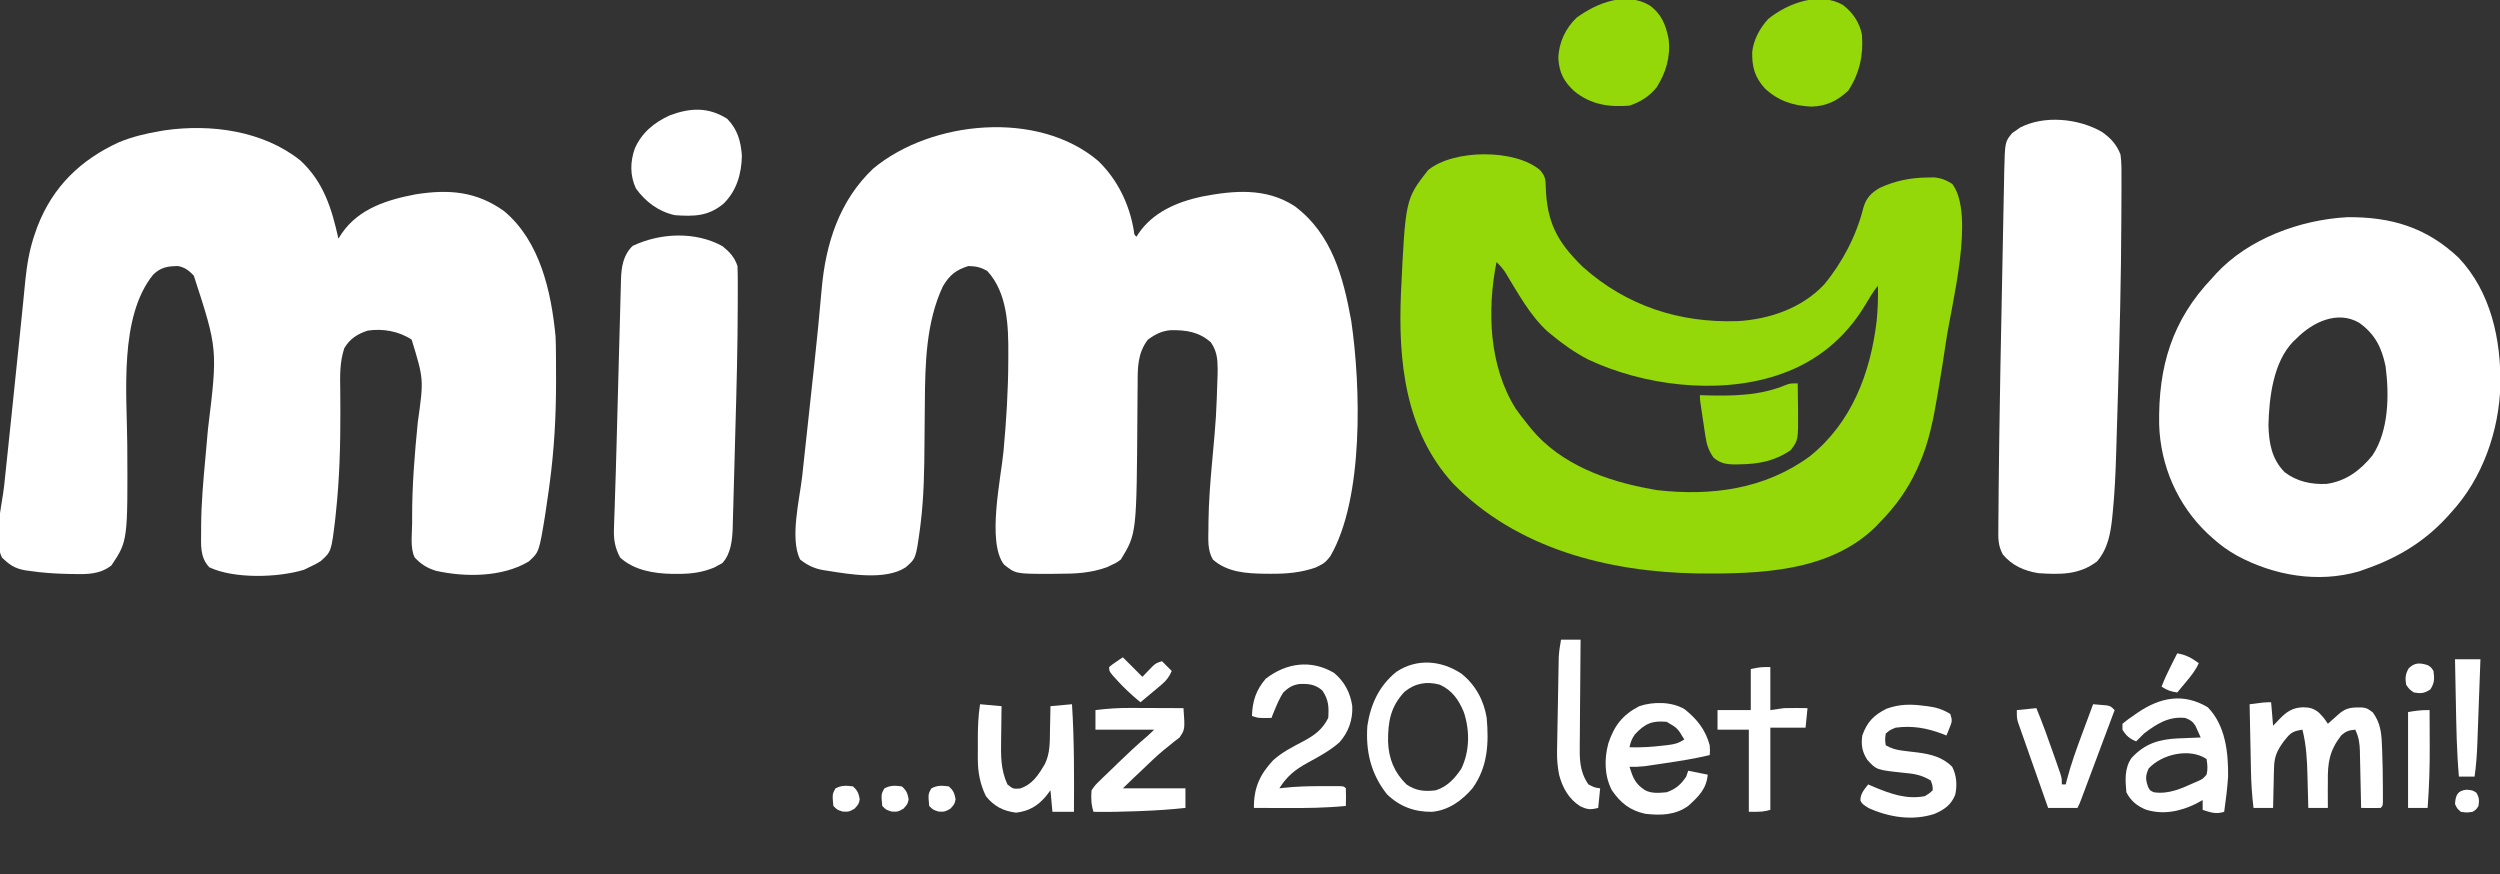
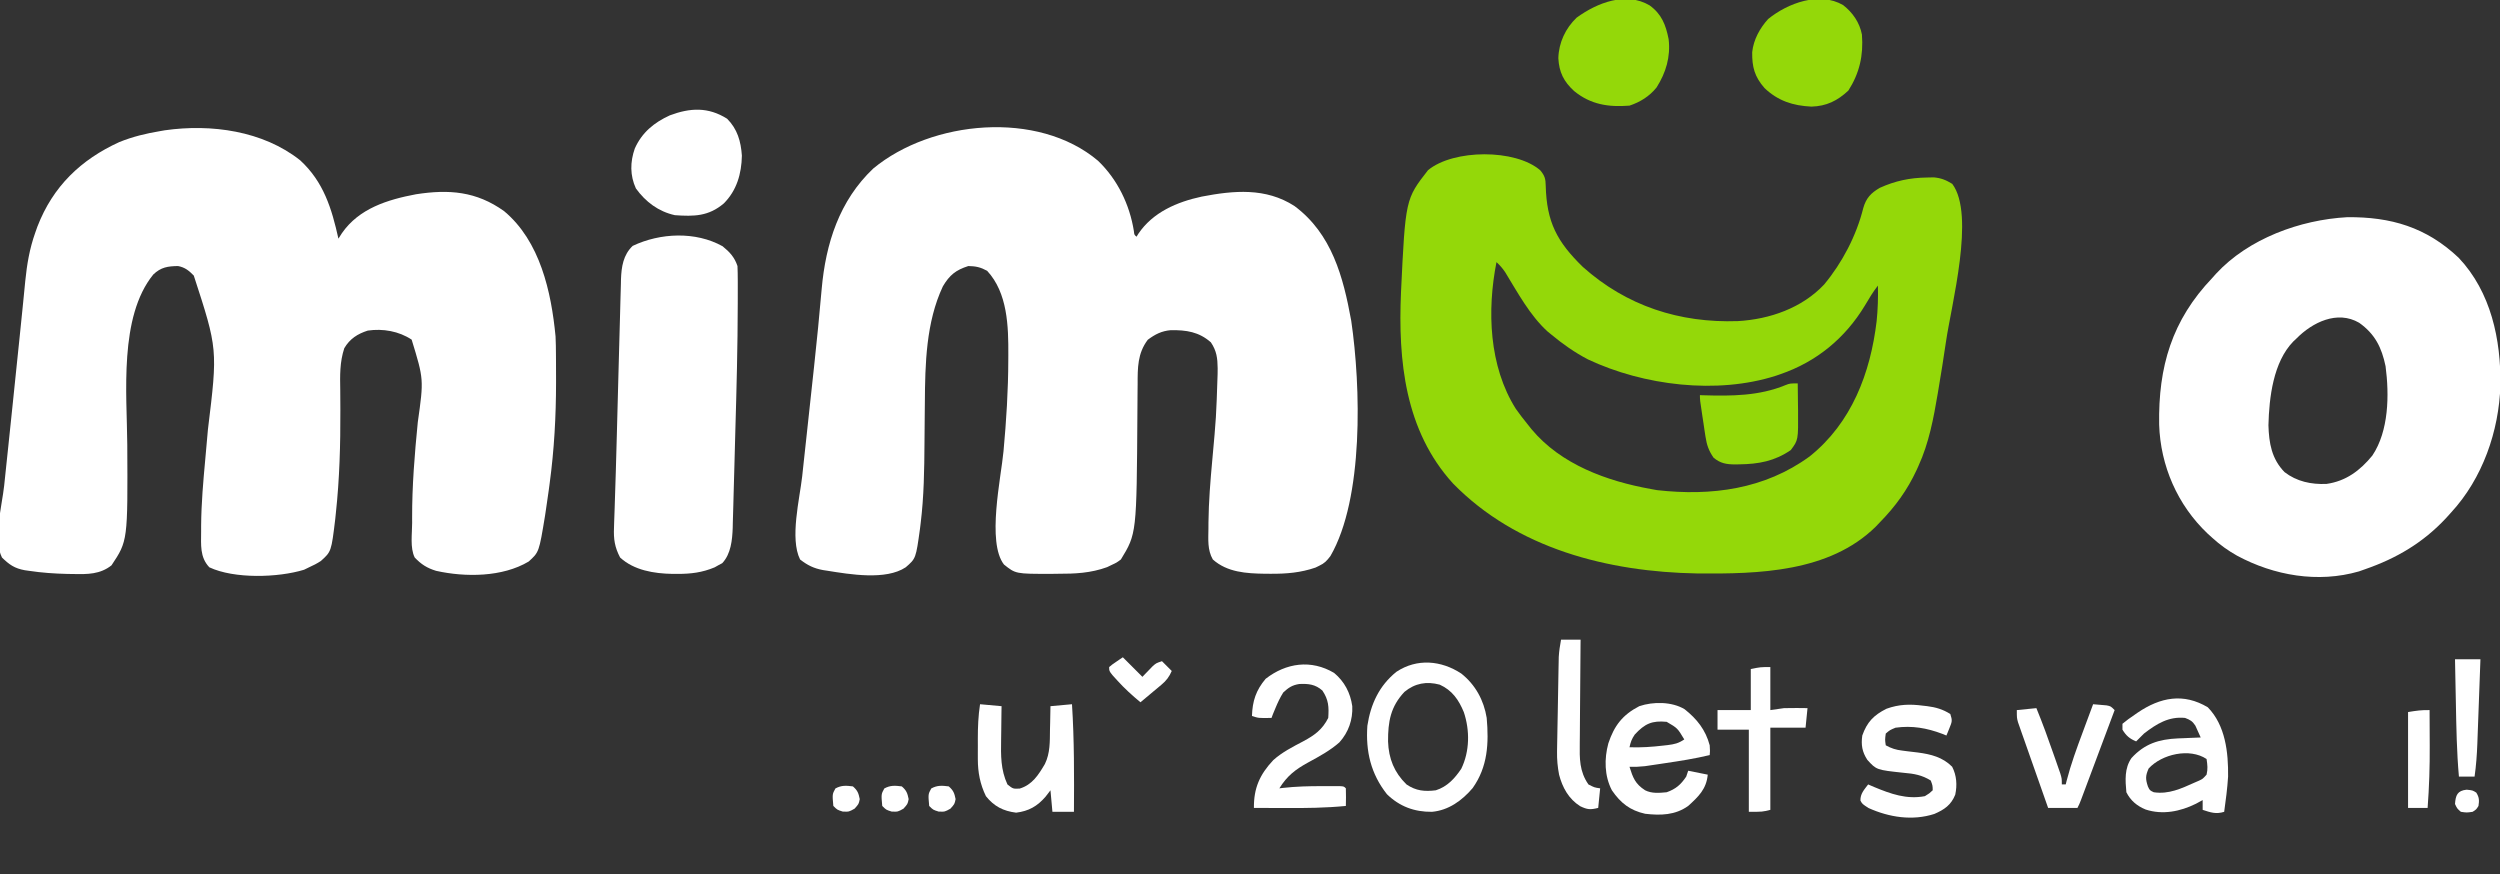
<svg xmlns="http://www.w3.org/2000/svg" version="1.1" width="1278" height="447">
  <rect width="100%" height="100%" fill="#333333" stroke="none" />
  <path d="M0 0 C9.956 9.542 16.165 22.387 18.328 35.949 C18.509 37.82 18.509 37.82 19.688 38.812 C20.146 38.068 20.146 38.068 20.613 37.309 C28.009 26.33 40.386 21.021 53.022 18.312 C69.38 15.18 85.699 13.64 100.406 23.117 C119.533 37.331 125.37 59.367 129.441 81.812 C134.352 115.329 135.899 172.593 118.793 202.078 C116.87 204.576 115.797 205.773 113 207.062 C112.398 207.356 111.796 207.65 111.176 207.953 C103.612 210.565 96.343 211.17 88.375 211.125 C87.362 211.121 86.349 211.117 85.305 211.112 C75.845 210.969 66.04 210.391 58.688 203.812 C55.866 198.93 56.388 193.519 56.438 188.055 C56.445 186.466 56.445 186.466 56.454 184.846 C56.577 174.221 57.426 163.689 58.398 153.113 C60.407 131.123 60.407 131.123 61.125 109.062 C61.135 108.066 61.144 107.07 61.154 106.043 C61.092 100.92 60.645 97.184 57.688 92.812 C51.559 87.415 45.096 86.5 37.188 86.594 C32.522 87.002 29.196 88.681 25.438 91.5 C20.176 98.452 20.247 105.854 20.246 114.219 C20.233 115.416 20.22 116.613 20.206 117.846 C20.165 121.668 20.144 125.49 20.125 129.312 C19.733 190.621 19.733 190.621 11.688 203.812 C9.523 205.422 9.523 205.422 7.062 206.562 C6.266 206.949 5.469 207.336 4.648 207.734 C-3.738 210.788 -11.745 211.15 -20.625 211.125 C-21.772 211.141 -22.918 211.157 -24.1 211.174 C-42.099 211.184 -42.099 211.184 -48.083 206.396 C-56.923 195.011 -49.571 162.063 -48.312 148.438 C-46.888 132.86 -45.894 117.397 -45.875 101.75 C-45.869 100.94 -45.864 100.129 -45.858 99.294 C-45.784 84.653 -46.182 67.585 -56.688 56.25 C-60.062 54.402 -62.457 53.879 -66.312 53.812 C-72.759 55.889 -75.901 58.43 -79.312 64.188 C-87.937 82.523 -88.404 103.912 -88.523 123.801 C-88.544 125.791 -88.565 127.78 -88.587 129.77 C-88.639 134.589 -88.684 139.408 -88.714 144.227 C-88.803 157.945 -88.991 171.595 -90.664 185.23 C-90.779 186.178 -90.895 187.125 -91.014 188.101 C-93.111 203.315 -93.111 203.315 -98.312 207.812 C-108.442 214.566 -126.895 211.421 -138.438 209.562 C-139.509 209.399 -139.509 209.399 -140.602 209.231 C-145.289 208.373 -148.575 206.744 -152.312 203.812 C-157.642 193.154 -152.51 172.784 -151.23 161.301 C-151.013 159.275 -150.796 157.249 -150.579 155.222 C-150.012 149.926 -149.434 144.63 -148.852 139.335 C-147.931 130.933 -147.029 122.529 -146.125 114.126 C-145.795 111.069 -145.463 108.014 -145.132 104.958 C-143.713 91.84 -142.401 78.717 -141.274 65.571 C-139.222 42.322 -132.242 20.364 -114.879 3.938 C-85.153 -20.676 -30.754 -26.015 0 0 Z " fill="#FFFFFF" transform="translate(561.312,82.188)" />
  <path d="M0 0 C11.985 11.024 16.131 24.674 19.539 40.043 C20.124 39.126 20.71 38.21 21.312 37.266 C30.071 24.589 44.67 20.098 59.195 17.352 C75.985 14.742 90.038 15.8 104.242 25.98 C122.63 41.322 128.364 67.225 130.539 90.043 C130.691 93.149 130.726 96.25 130.742 99.359 C130.749 100.241 130.756 101.122 130.763 102.03 C130.781 104.889 130.787 107.747 130.789 110.605 C130.79 111.586 130.791 112.566 130.792 113.576 C130.78 130.905 129.853 147.852 127.539 165.043 C127.384 166.21 127.229 167.376 127.069 168.578 C126.605 171.966 126.113 175.349 125.602 178.73 C125.456 179.704 125.311 180.677 125.161 181.68 C122.101 200.31 122.101 200.31 116.789 205.105 C103.364 213.109 84.438 213.195 69.477 209.855 C64.852 208.44 61.862 206.545 58.539 203.043 C56.071 198.107 57.246 190.804 57.227 185.293 C57.223 184.491 57.219 183.689 57.215 182.863 C57.177 166.432 58.487 150.185 60.116 133.845 C63.2 111.999 63.2 111.999 56.977 91.668 C50.466 87.328 42.231 85.912 34.539 87.043 C29.285 88.728 25.39 91.219 22.539 96.043 C20.171 103.224 20.353 110.037 20.477 117.543 C20.496 120.236 20.512 122.928 20.523 125.621 C20.527 126.313 20.53 127.004 20.533 127.717 C20.596 145.287 20.119 162.879 18.227 180.355 C18.121 181.38 18.016 182.404 17.907 183.46 C15.906 200.012 15.906 200.012 10.569 204.817 C8.612 206.099 6.679 207.102 4.539 208.043 C3.693 208.455 2.848 208.868 1.977 209.293 C-11.29 213.375 -33.744 214.033 -46.461 208.043 C-51.375 202.833 -50.652 196.545 -50.645 189.809 C-50.643 188.283 -50.643 188.283 -50.641 186.727 C-50.553 175.361 -49.574 164.103 -48.523 152.793 C-48.155 148.726 -47.793 144.658 -47.434 140.59 C-47.347 139.611 -47.26 138.632 -47.171 137.623 C-42.152 96.538 -42.152 96.538 -54.398 58.918 C-56.89 56.371 -58.88 54.725 -62.461 54.043 C-67.653 54.125 -71.176 54.615 -75.09 58.359 C-92.727 80.016 -88.577 119.511 -88.398 145.23 C-88.133 194.525 -88.133 194.525 -96.461 207.043 C-102.271 211.653 -108.715 211.638 -115.836 211.48 C-116.885 211.467 -117.934 211.453 -119.015 211.438 C-125.592 211.285 -132.08 210.841 -138.586 209.855 C-139.301 209.755 -140.015 209.654 -140.751 209.551 C-146.026 208.607 -148.731 206.688 -152.461 203.043 C-157.086 193.794 -152.403 176.282 -151.336 166.355 C-151.111 164.22 -150.888 162.084 -150.665 159.948 C-150.187 155.386 -149.706 150.824 -149.223 146.262 C-148.436 138.824 -147.666 131.385 -146.898 123.945 C-146.768 122.681 -146.638 121.417 -146.503 120.115 C-146.242 117.58 -145.981 115.044 -145.719 112.509 C-145.349 108.916 -144.977 105.324 -144.605 101.732 C-144.487 100.589 -144.368 99.446 -144.246 98.269 C-144.011 95.997 -143.774 93.724 -143.537 91.452 C-142.972 86.023 -142.414 80.594 -141.878 75.162 C-141.682 73.176 -141.483 71.19 -141.284 69.204 C-141.034 66.701 -140.788 64.198 -140.546 61.695 C-139.686 53.146 -138.343 45.173 -135.461 37.043 C-135.091 35.998 -134.721 34.952 -134.34 33.875 C-126.4 13.335 -112.162 -0.343 -92.461 -9.332 C-85.61 -12.108 -78.74 -13.75 -71.461 -14.957 C-70.708 -15.089 -69.955 -15.22 -69.18 -15.355 C-45.574 -18.715 -19.003 -15.112 0 0 Z " fill="#FFFFFF" transform="translate(153.461,81.957)" />
  <path d="M0 0 C2.332 2.781 2.746 4.391 2.801 7.938 C3.28 26.364 8.488 36.466 21.777 49.395 C44.148 69.372 71.258 78.127 101.015 77.085 C117.304 76.162 133.837 70.394 145.125 58.375 C154.356 47.276 161.638 33.366 165.125 19.312 C166.563 14.213 169.064 11.569 173.625 8.938 C181.506 5.38 188.982 3.801 197.625 3.688 C198.801 3.662 199.976 3.636 201.188 3.609 C205.011 3.974 207.365 4.941 210.625 6.938 C222.482 22.747 210.07 68.935 207.35 88.001 C206.188 95.997 204.908 103.971 203.562 111.938 C203.445 112.644 203.327 113.351 203.206 114.079 C201.09 126.67 198.68 139.52 193.312 151.188 C193.013 151.85 192.714 152.513 192.406 153.196 C187.668 163.427 181.512 171.894 173.625 179.938 C172.536 181.08 172.536 181.08 171.426 182.246 C147.659 205.528 111.473 206.374 80.262 206.09 C34.709 205.294 -12.02 193.447 -44.641 160.043 C-69.187 133.043 -72.712 97.296 -71.185 62.413 C-68.91 14.742 -68.91 14.742 -57.375 -0.062 C-44.424 -10.81 -12.675 -11.007 0 0 Z M-22.375 46.938 C-27.24 71.612 -26.235 100.139 -12.492 121.922 C-10.546 124.685 -8.511 127.319 -6.375 129.938 C-5.747 130.729 -5.119 131.52 -4.473 132.336 C10.638 150.444 34.093 158.89 56.625 162.938 C57.642 163.122 58.659 163.306 59.707 163.496 C87.622 166.641 114.76 163.028 137.723 146.254 C159.141 129.159 168.809 103.642 171.961 77.109 C172.588 71.041 172.744 65.035 172.625 58.938 C170.096 62.15 168.064 65.537 166 69.062 C155.878 85.836 141.2 97.923 122.688 104.25 C121.985 104.493 121.283 104.735 120.559 104.985 C90.349 114.699 52.806 110.039 24.438 96.688 C17.595 93.127 11.552 88.859 5.625 83.938 C4.993 83.421 4.362 82.904 3.711 82.371 C-5.273 74.217 -11.646 62.345 -17.938 52.074 C-19.267 50.099 -20.628 48.545 -22.375 46.938 Z " fill="#94D809" transform="translate(787.375,87.062)" />
  <path d="M0 0 C16.501 17.472 21.626 41.85 21.316 65.117 C20.596 88.615 12.178 112.787 -3.898 130.203 C-4.77 131.166 -5.641 132.129 -6.539 133.121 C-18.21 145.624 -31.799 153.639 -47.898 159.203 C-48.917 159.564 -49.935 159.925 -50.984 160.297 C-71.983 166.377 -94.447 162.424 -113.305 152.27 C-117.911 149.681 -121.995 146.769 -125.898 143.203 C-126.729 142.453 -127.559 141.703 -128.414 140.93 C-143.747 126.377 -152.5 106.289 -153.137 85.211 C-153.614 55.73 -146.673 31.923 -125.898 10.203 C-125.296 9.526 -124.694 8.85 -124.074 8.152 C-107.462 -9.829 -81.09 -19.434 -57.012 -20.766 C-34.701 -20.99 -16.534 -15.65 0 0 Z M-82.898 41.203 C-83.445 41.716 -83.992 42.229 -84.555 42.758 C-94.831 53.297 -96.917 71.441 -97.273 85.578 C-97.011 94.727 -95.627 102.803 -89.039 109.543 C-82.822 114.365 -75.344 115.924 -67.594 115.582 C-57.649 114.184 -50.384 108.716 -44.148 101.078 C-35.69 88.448 -35.477 70.036 -37.395 55.422 C-39.379 45.825 -42.846 38.907 -50.898 33.203 C-62.102 26.668 -74.831 33.034 -82.898 41.203 Z " fill="#FFFFFF" transform="translate(1256.898,131.797)" />
-   <path d="M0 0 C4.506 3.078 7.663 6.47 9.633 11.645 C10.218 15.867 10.168 20.051 10.129 24.309 C10.132 25.601 10.134 26.893 10.137 28.224 C10.141 31.816 10.118 35.407 10.088 38.998 C10.07 41.278 10.06 43.558 10.053 45.838 C9.949 74.887 9.199 103.926 8.356 132.962 C8.291 135.203 8.226 137.445 8.162 139.686 C7.978 146.148 7.785 152.61 7.58 159.071 C7.517 161.043 7.457 163.015 7.4 164.987 C7.106 174.898 6.636 184.754 5.666 194.624 C5.585 195.446 5.505 196.268 5.422 197.115 C4.552 205.35 3.183 213.195 -2.367 219.645 C-11.556 226.617 -21.227 226.373 -32.367 225.645 C-39.619 224.439 -45.678 221.83 -50.504 216.114 C-52.959 211.542 -52.898 208.053 -52.806 202.949 C-52.804 201.97 -52.802 200.99 -52.801 199.982 C-52.788 196.679 -52.746 193.377 -52.703 190.074 C-52.686 187.688 -52.67 185.301 -52.656 182.915 C-52.601 175.548 -52.506 168.182 -52.399 160.816 C-52.367 158.619 -52.336 156.422 -52.305 154.224 C-51.999 132.578 -51.59 110.935 -51.144 89.291 C-51.005 82.511 -50.878 75.73 -50.752 68.95 C-50.629 62.306 -50.499 55.662 -50.362 49.018 C-50.282 45.095 -50.205 41.172 -50.134 37.249 C-50.069 33.602 -49.994 29.955 -49.913 26.309 C-49.871 24.35 -49.839 22.391 -49.806 20.432 C-49.443 5.116 -49.443 5.116 -45.668 0.621 C-45.012 0.175 -44.356 -0.271 -43.68 -0.73 C-43.036 -1.192 -42.393 -1.653 -41.73 -2.129 C-29.282 -8.59 -11.852 -6.787 0 0 Z " fill="#FFFFFF" transform="translate(1074.367,67.355)" />
  <path d="M0 0 C3.659 2.962 6.128 5.634 7.625 10.125 C7.726 12.445 7.763 14.768 7.769 17.09 C7.771 17.807 7.773 18.523 7.776 19.261 C7.78 21.677 7.776 24.092 7.77 26.508 C7.769 27.355 7.768 28.202 7.767 29.075 C7.731 51.108 7.149 73.129 6.508 95.152 C6.34 100.937 6.191 106.723 6.045 112.509 C5.928 117.029 5.799 121.548 5.666 126.067 C5.606 128.203 5.549 130.339 5.498 132.475 C5.425 135.437 5.335 138.398 5.241 141.359 C5.224 142.219 5.206 143.079 5.189 143.965 C4.964 150.195 4.276 157.318 -0.172 162.027 C-0.816 162.369 -1.461 162.711 -2.125 163.062 C-2.759 163.422 -3.393 163.782 -4.047 164.152 C-10.408 166.81 -16.194 167.513 -23 167.5 C-23.879 167.498 -24.757 167.497 -25.663 167.495 C-35.039 167.32 -45.24 165.697 -52.375 159.125 C-55.118 153.909 -55.76 149.748 -55.498 143.852 C-55.475 143.049 -55.452 142.246 -55.429 141.419 C-55.35 138.751 -55.249 136.085 -55.148 133.418 C-55.088 131.51 -55.029 129.601 -54.972 127.693 C-54.849 123.619 -54.717 119.546 -54.579 115.473 C-54.37 109.133 -54.204 102.793 -54.048 96.452 C-53.808 86.73 -53.55 77.009 -53.275 67.288 C-53.118 61.747 -52.967 56.206 -52.828 50.664 C-52.69 45.167 -52.538 39.671 -52.377 34.176 C-52.319 32.114 -52.266 30.053 -52.217 27.991 C-52.149 25.14 -52.064 22.289 -51.975 19.439 C-51.959 18.609 -51.944 17.78 -51.928 16.925 C-51.698 10.507 -50.791 4.417 -45.938 -0.188 C-31.834 -6.868 -13.824 -7.68 0 0 Z " fill="#FFFFFF" transform="translate(369.375,125.875)" />
  <path d="M0 0 C5.286 5.286 7.051 11.585 7.562 18.875 C7.387 28.141 4.934 36.675 -1.688 43.312 C-9.461 49.914 -16.922 50.003 -26.688 49.312 C-35.062 47.459 -41.645 42.532 -46.625 35.625 C-49.675 28.986 -49.581 22.092 -47.188 15.25 C-43.549 7.057 -37.316 1.949 -29.27 -1.723 C-18.827 -5.625 -9.669 -6.072 0 0 Z " fill="#FFFFFF" transform="translate(371.688,60.688)" />
  <path d="M0 0 C4.879 3.801 8.431 8.923 9.602 15.066 C10.438 25.661 8.377 34.792 2.66 43.703 C-2.909 48.909 -8.527 51.673 -16.215 51.891 C-25.639 51.432 -33.316 48.983 -40.215 42.391 C-45.301 36.545 -46.593 31.629 -46.492 24.047 C-45.829 17.691 -42.591 11.793 -38.32 7.094 C-28.257 -1.047 -12.096 -7.054 0 0 Z " fill="#94D809" transform="translate(942.215,2.609)" />
  <path d="M0 0 C6.17 4.498 8.261 9.946 9.715 17.25 C10.785 26.264 8.352 34.378 3.566 41.945 C-0.077 46.48 -4.802 49.422 -10.285 51.25 C-21.03 52.1 -30.126 50.723 -38.598 43.789 C-43.902 38.952 -46.282 34.165 -46.66 27 C-46.459 19.043 -43.002 11.718 -37.285 6.25 C-26.836 -1.33 -12.143 -7.152 0 0 Z " fill="#94D809" transform="translate(843.285,2.75)" />
-   <path d="M0 0 C0.33 3.96 0.66 7.92 1 12 C2.609 10.329 2.609 10.329 4.25 8.625 C7.945 4.788 10.958 2.724 16.375 2.562 C19.823 2.631 21.756 3.125 24.438 5.312 C27 8 27 8 29 11 C29.831 10.259 29.831 10.259 30.68 9.504 C31.404 8.863 32.129 8.223 32.875 7.562 C33.594 6.924 34.314 6.286 35.055 5.629 C38.736 2.546 41.843 2.605 46.52 2.652 C49 3 49 3 52 5.188 C55.739 10.446 56.375 15.152 56.625 21.5 C56.662 22.316 56.699 23.133 56.738 23.974 C57.007 30.523 57.101 37.071 57.125 43.625 C57.13 44.543 57.134 45.462 57.139 46.408 C57.137 47.256 57.135 48.103 57.133 48.977 C57.132 49.73 57.131 50.484 57.129 51.26 C57 53 57 53 56 54 C54.314 54.072 52.625 54.084 50.938 54.062 C50.018 54.053 49.099 54.044 48.152 54.035 C47.442 54.024 46.732 54.012 46 54 C45.97 52.449 45.97 52.449 45.94 50.866 C45.864 47.018 45.775 43.169 45.683 39.321 C45.644 37.658 45.61 35.994 45.578 34.331 C45.532 31.935 45.474 29.54 45.414 27.145 C45.403 26.405 45.391 25.665 45.379 24.903 C45.264 20.854 44.786 17.651 43 14 C39.75 14.305 38.252 14.773 35.797 16.988 C29.775 24.804 28.849 30.97 29 40.688 C28.988 41.973 28.977 43.259 28.965 44.584 C28.941 47.724 28.954 50.86 29 54 C25.7 54 22.4 54 19 54 C18.98 53.144 18.96 52.287 18.94 51.405 C18.861 48.18 18.774 44.956 18.683 41.732 C18.645 40.345 18.61 38.959 18.578 37.572 C18.393 29.548 17.982 21.813 16 14 C12.118 14.663 10.361 15.125 7.875 18.25 C7.398 18.833 6.921 19.415 6.43 20.016 C3.122 24.607 1.625 27.641 1.488 33.395 C1.453 34.597 1.417 35.799 1.381 37.037 C1.347 38.906 1.347 38.906 1.312 40.812 C1.278 42.078 1.244 43.343 1.209 44.646 C1.127 47.764 1.057 50.882 1 54 C-2.3 54 -5.6 54 -9 54 C-9.815 47.479 -10.197 41.064 -10.316 34.496 C-10.337 33.532 -10.358 32.568 -10.379 31.575 C-10.444 28.529 -10.503 25.483 -10.562 22.438 C-10.606 20.359 -10.649 18.28 -10.693 16.201 C-10.8 11.134 -10.901 6.067 -11 1 C-3.375 0 -3.375 0 0 0 Z " fill="#FFFFFF" transform="translate(1161,359)" />
  <path d="M0 0 C7.201 5.704 11.542 13.656 12.992 22.68 C14.123 35.607 13.565 47.654 5.805 58.555 C0.4 64.918 -6.508 69.936 -15.008 70.68 C-23.947 70.78 -31.559 67.959 -38.008 61.68 C-46.219 51.29 -48.931 39.786 -48.008 26.68 C-46.323 15.613 -41.97 6.193 -33.137 -0.914 C-22.642 -7.846 -10.274 -6.756 0 0 Z M-29.031 9.348 C-36.155 16.877 -37.495 24.605 -37.432 34.722 C-37.123 43.507 -34.289 50.548 -28.008 56.68 C-23.154 59.989 -18.707 60.4 -13.008 59.68 C-7.148 57.805 -3.385 53.677 -0.008 48.68 C4.331 39.727 4.424 29.075 1.305 19.742 C-1.29 13.465 -4.626 8.567 -11.008 5.68 C-17.703 3.877 -23.656 4.917 -29.031 9.348 Z " fill="#FFFFFF" transform="translate(747.008,344.32)" />
  <path d="M0 0 C9.031 9.269 10.529 23.071 10.375 35.438 C9.993 41.47 9.213 47.454 8.375 53.438 C4.217 54.753 1.487 53.782 -2.625 52.438 C-2.625 50.788 -2.625 49.138 -2.625 47.438 C-4.327 48.366 -4.327 48.366 -6.062 49.312 C-14.065 53.293 -23.149 55.105 -31.812 52.25 C-36.168 50.449 -39.489 47.709 -41.625 43.438 C-42.192 37.312 -42.642 31.2 -39.02 25.965 C-32.321 18.628 -25.013 16.358 -15.256 15.906 C-14.408 15.875 -13.561 15.844 -12.688 15.812 C-11.376 15.754 -11.376 15.754 -10.037 15.695 C-7.9 15.602 -5.763 15.519 -3.625 15.438 C-4.193 14.139 -4.78 12.849 -5.375 11.562 C-5.862 10.484 -5.862 10.484 -6.359 9.383 C-7.865 7.069 -9.069 6.405 -11.625 5.438 C-19.986 4.588 -26.213 8.49 -32.625 13.438 C-33.984 14.744 -35.327 16.07 -36.625 17.438 C-39.979 16.049 -41.738 14.551 -43.625 11.438 C-43.625 10.447 -43.625 9.457 -43.625 8.438 C-41.634 6.785 -39.708 5.361 -37.562 3.938 C-36.72 3.352 -36.72 3.352 -35.861 2.754 C-24.222 -5.147 -12.449 -7.41 0 0 Z M-30.25 31.312 C-31.87 34.995 -31.889 36.647 -30.625 40.438 C-29.689 42.457 -29.689 42.457 -27.625 43.438 C-19.946 44.575 -13.553 41.537 -6.625 38.438 C-5.91 38.127 -5.194 37.816 -4.457 37.496 C-2.576 36.603 -2.576 36.603 -0.625 34.438 C0.07 31.436 -0.167 29.589 -0.625 26.438 C-9.284 20.665 -23.52 23.942 -30.25 31.312 Z " fill="#FFFFFF" transform="translate(1128.625,361.562)" />
  <path d="M0 0 C5.297 4.414 8.327 10.203 9.281 17.004 C9.605 23.889 7.348 30.365 2.691 35.508 C-2.024 39.668 -7.667 42.736 -13.172 45.719 C-19.778 49.334 -24.018 52.595 -28 59 C-27.418 58.929 -26.836 58.859 -26.237 58.786 C-19.453 58.026 -12.76 57.849 -5.938 57.875 C-4.894 57.871 -3.851 57.867 -2.775 57.863 C-1.291 57.865 -1.291 57.865 0.223 57.867 C1.117 57.868 2.012 57.869 2.934 57.871 C5 58 5 58 6 59 C6.142 62 6.042 64.998 6 68 C-4.295 69.005 -14.48 69.12 -24.812 69.062 C-26.391 69.057 -27.97 69.053 -29.549 69.049 C-33.366 69.038 -37.183 69.021 -41 69 C-41.105 58.923 -38.04 51.958 -31.105 44.582 C-26.595 40.525 -21.08 37.738 -15.74 34.93 C-10.033 31.879 -5.972 28.943 -3 23 C-2.628 17.425 -2.775 13.783 -6 9 C-9.629 5.798 -13.114 5.466 -17.789 5.66 C-21.421 6.218 -23.326 7.513 -26 10 C-27.621 12.562 -28.847 15.201 -30 18 C-30.619 19.485 -30.619 19.485 -31.25 21 C-31.497 21.66 -31.745 22.32 -32 23 C-38.625 23.125 -38.625 23.125 -42 22 C-41.755 14.408 -39.963 8.868 -35 3 C-24.522 -5.151 -11.732 -6.977 0 0 Z " fill="#FFFFFF" transform="translate(682,344)" />
  <path d="M0 0 C6.37 5.034 10.748 10.599 12.844 18.457 C13.031 21.457 13.031 21.457 12.844 23.457 C5.312 25.251 -2.248 26.462 -9.906 27.582 C-11.112 27.764 -12.317 27.946 -13.559 28.133 C-14.72 28.304 -15.881 28.476 -17.078 28.652 C-18.126 28.807 -19.173 28.962 -20.253 29.122 C-22.921 29.43 -25.474 29.521 -28.156 29.457 C-26.392 35.029 -25.252 38.191 -20.156 41.457 C-16.698 43.186 -12.945 42.808 -9.156 42.457 C-4.437 40.765 -1.95 38.597 0.844 34.457 C1.174 33.467 1.504 32.477 1.844 31.457 C5.144 32.117 8.444 32.777 11.844 33.457 C11.157 40.818 7.155 44.641 1.844 49.457 C-4.788 54.201 -12.258 54.378 -20.156 53.457 C-27.914 51.731 -32.697 47.963 -37.156 41.457 C-41.012 34.096 -41.111 25.347 -38.969 17.457 C-35.962 8.422 -31.724 2.886 -23.156 -1.543 C-16.041 -3.959 -6.515 -3.906 0 0 Z M-25.469 12.957 C-27.046 15.293 -27.581 16.767 -28.156 19.457 C-22.281 19.667 -16.608 19.274 -10.781 18.582 C-10.079 18.504 -9.377 18.425 -8.654 18.344 C-5.132 17.901 -3.163 17.462 -0.156 15.457 C-3.606 9.679 -3.606 9.679 -9.156 6.457 C-16.594 5.737 -20.285 7.353 -25.469 12.957 Z " fill="#FFFFFF" transform="translate(861.156,362.543)" />
  <path d="M0 0 C0.059 3.646 0.094 7.291 0.125 10.938 C0.142 11.959 0.159 12.981 0.176 14.033 C0.271 28.96 0.271 28.96 -3.559 34.086 C-11.838 39.766 -19.99 41.242 -29.875 41.375 C-30.601 41.389 -31.326 41.403 -32.074 41.417 C-36.561 41.377 -39.507 40.867 -43 38 C-45.504 34.406 -46.519 31.426 -47.168 27.113 C-47.339 26.01 -47.51 24.908 -47.686 23.771 C-47.934 22.059 -47.934 22.059 -48.188 20.312 C-48.365 19.159 -48.542 18.006 -48.725 16.818 C-50 8.422 -50 8.422 -50 6 C-49.398 6.021 -48.795 6.042 -48.174 6.063 C-33.856 6.493 -19.716 6.427 -6.258 0.867 C-4 0 -4 0 0 0 Z " fill="#94D809" transform="translate(919,196)" />
  <path d="M0 0 C0.681 0.075 1.363 0.15 2.064 0.227 C6.542 0.794 10.107 1.848 13.938 4.25 C15.074 7.659 14.805 8.253 13.5 11.438 C13.069 12.511 13.069 12.511 12.629 13.605 C12.287 14.42 12.287 14.42 11.938 15.25 C11.234 14.961 10.53 14.672 9.805 14.375 C1.885 11.398 -5.608 10.078 -14.062 11.25 C-16.945 12.436 -16.945 12.436 -19.062 14.25 C-19.48 17.376 -19.48 17.376 -19.062 20.25 C-16.197 21.842 -13.827 22.58 -10.578 22.961 C-9.725 23.072 -8.871 23.183 -7.992 23.297 C-6.222 23.514 -4.451 23.725 -2.68 23.93 C4.014 24.814 9.996 26.291 14.879 31.203 C17.186 35.665 17.502 40.621 16.453 45.504 C14.332 50.778 10.891 53.13 5.766 55.34 C-5.41 58.936 -17.28 57.089 -27.875 52.312 C-31.062 50.25 -31.062 50.25 -32.012 48.496 C-32.091 44.975 -30.113 42.984 -28.062 40.25 C-27.058 40.683 -26.054 41.116 -25.02 41.562 C-16.5 45.088 -8.447 48.02 0.938 46.25 C3.254 44.827 3.254 44.827 4.938 43.25 C4.907 40.834 4.907 40.834 3.938 38.25 C-0.54 35.442 -4.712 34.733 -9.875 34.312 C-23.817 32.824 -23.817 32.824 -28.488 27.68 C-31.166 23.575 -31.732 20.021 -31.062 15.25 C-28.651 8.391 -25.214 4.826 -18.688 1.562 C-12.33 -0.739 -6.643 -0.885 0 0 Z " fill="#FFFFFF" transform="translate(983.062,360.75)" />
  <path d="M0 0 C3.63 0.33 7.26 0.66 11 1 C10.984 1.892 10.969 2.784 10.952 3.703 C10.901 7.052 10.863 10.401 10.835 13.75 C10.82 15.192 10.8 16.634 10.774 18.076 C10.631 26.172 10.526 33.494 14 41 C16.851 43.278 16.851 43.278 20.25 43.125 C26.664 41.201 29.874 36.141 33.16 30.535 C35.876 24.944 35.673 19.106 35.75 13 C35.794 11.266 35.794 11.266 35.84 9.496 C35.91 6.664 35.957 3.832 36 1 C39.63 0.67 43.26 0.34 47 0 C48.18 18.333 48.105 36.639 48 55 C44.37 55 40.74 55 37 55 C36.67 51.37 36.34 47.74 36 44 C35.175 45.072 34.35 46.145 33.5 47.25 C29.263 52.165 24.888 54.645 18.438 55.438 C11.831 54.597 7.169 52.211 3 47 C0.039 40.918 -1.125 34.851 -1.133 28.105 C-1.134 26.985 -1.135 25.864 -1.137 24.709 C-1.133 23.547 -1.129 22.385 -1.125 21.188 C-1.129 20.037 -1.133 18.887 -1.137 17.701 C-1.13 11.705 -0.919 5.927 0 0 Z " fill="#FFFFFF" transform="translate(501,360)" />
-   <path d="M0 0 C1.179 0.002 1.179 0.002 2.383 0.004 C4.858 0.01 7.333 0.022 9.809 0.035 C11.502 0.04 13.195 0.045 14.889 0.049 C19.008 0.06 23.127 0.077 27.246 0.098 C28.018 10.95 28.018 10.95 25.219 15.113 C24.258 15.851 23.298 16.588 22.309 17.348 C21.216 18.234 20.126 19.123 19.039 20.016 C18.439 20.493 17.839 20.97 17.22 21.462 C13.348 24.67 9.76 28.193 6.121 31.66 C4.661 33.037 3.2 34.413 1.738 35.789 C-0.117 37.539 -1.951 39.295 -3.754 41.098 C6.806 41.098 17.366 41.098 28.246 41.098 C28.246 44.398 28.246 47.698 28.246 51.098 C20.974 51.891 13.742 52.376 6.434 52.66 C5.385 52.703 4.336 52.745 3.256 52.789 C-4.085 53.071 -11.407 53.227 -18.754 53.098 C-19.947 49.37 -20.087 45.991 -19.754 42.098 C-17.861 39.395 -17.861 39.395 -15.223 36.848 C-14.519 36.155 -14.519 36.155 -13.8 35.448 C-12.301 33.981 -10.778 32.54 -9.254 31.098 C-8.26 30.13 -7.268 29.162 -6.277 28.191 C-1.415 23.455 3.55 18.853 8.705 14.438 C9.93 13.373 11.099 12.245 12.246 11.098 C2.346 11.098 -7.554 11.098 -17.754 11.098 C-17.754 7.798 -17.754 4.498 -17.754 1.098 C-11.791 0.353 -6.005 -0.042 0 0 Z " fill="#FFFFFF" transform="translate(577.754,361.902)" />
  <path d="M0 0 C0 7.26 0 14.52 0 22 C3.465 21.505 3.465 21.505 7 21 C9.145 20.937 11.292 20.913 13.438 20.938 C14.488 20.947 15.539 20.956 16.621 20.965 C17.799 20.982 17.799 20.982 19 21 C18.67 24.3 18.34 27.6 18 31 C12.06 31 6.12 31 0 31 C0 44.86 0 58.72 0 73 C-4 74 -4 74 -11 74 C-11 60.14 -11 46.28 -11 32 C-16.28 32 -21.56 32 -27 32 C-27 28.7 -27 25.4 -27 22 C-21.39 22 -15.78 22 -10 22 C-10 15.07 -10 8.14 -10 1 C-5 0 -5 0 0 0 Z " fill="#FFFFFF" transform="translate(905,341)" />
  <path d="M0 0 C1.459 0.114 2.917 0.242 4.375 0.375 C5.593 0.479 5.593 0.479 6.836 0.586 C9 1 9 1 11 3 C8.456 9.8 5.911 16.599 3.365 23.398 C2.498 25.712 1.632 28.027 0.766 30.341 C-0.477 33.663 -1.721 36.984 -2.965 40.305 C-3.353 41.344 -3.742 42.384 -4.142 43.455 C-4.503 44.416 -4.863 45.377 -5.234 46.367 C-5.71 47.639 -5.71 47.639 -6.196 48.937 C-7 51 -7 51 -8 53 C-12.95 53 -17.9 53 -23 53 C-25.287 46.525 -27.565 40.047 -29.836 33.566 C-30.61 31.362 -31.386 29.158 -32.164 26.955 C-33.282 23.79 -34.392 20.622 -35.5 17.453 C-35.85 16.468 -36.2 15.482 -36.561 14.467 C-36.881 13.546 -37.201 12.625 -37.531 11.677 C-37.815 10.868 -38.1 10.06 -38.393 9.227 C-39 7 -39 7 -39 3 C-35.7 2.67 -32.4 2.34 -29 2 C-25.834 9.733 -22.984 17.542 -20.25 25.438 C-19.839 26.607 -19.428 27.777 -19.004 28.982 C-18.616 30.101 -18.228 31.219 -17.828 32.371 C-17.301 33.886 -17.301 33.886 -16.763 35.431 C-16 38 -16 38 -16 41 C-15.34 41 -14.68 41 -14 41 C-13.849 40.388 -13.699 39.776 -13.544 39.145 C-11.352 30.658 -8.373 22.513 -5.312 14.312 C-4.796 12.917 -4.28 11.522 -3.764 10.127 C-2.514 6.749 -1.259 3.374 0 0 Z " fill="#FFFFFF" transform="translate(1070,360)" />
  <path d="M0 0 C3.3 0 6.6 0 10 0 C9.991 0.809 9.982 1.618 9.973 2.452 C9.893 10.102 9.832 17.751 9.793 25.401 C9.772 29.334 9.744 33.266 9.698 37.198 C9.655 40.998 9.631 44.797 9.62 48.597 C9.613 50.042 9.599 51.487 9.577 52.931 C9.464 60.8 9.373 67.326 14 74 C17.086 75.588 17.086 75.588 20 76 C19.67 79.3 19.34 82.6 19 86 C14.934 87.016 13.503 86.891 9.805 85.137 C3.908 81.423 0.715 75.603 -1 69 C-1.77 64.992 -2.108 61.259 -2.038 57.182 C-2.021 56.06 -2.004 54.939 -1.986 53.784 C-1.963 52.587 -1.939 51.39 -1.914 50.156 C-1.893 48.914 -1.872 47.671 -1.85 46.391 C-1.792 43.099 -1.728 39.807 -1.663 36.515 C-1.625 34.502 -1.591 32.489 -1.558 30.476 C-1.494 26.599 -1.424 22.721 -1.352 18.844 C-1.332 17.647 -1.312 16.45 -1.291 15.216 C-1.268 14.095 -1.245 12.974 -1.221 11.818 C-1.203 10.837 -1.184 9.856 -1.165 8.845 C-0.991 5.84 -0.546 2.958 0 0 Z " fill="#FFFFFF" transform="translate(798,327)" />
  <path d="M0 0 C4.29 0 8.58 0 13 0 C12.738 7.259 12.471 14.518 12.2 21.777 C12.109 24.245 12.019 26.712 11.93 29.18 C11.802 32.735 11.669 36.289 11.535 39.844 C11.497 40.94 11.458 42.036 11.418 43.165 C11.2 48.835 10.809 54.383 10 60 C7.36 60 4.72 60 2 60 C0.871 47.39 0.677 34.776 0.438 22.125 C0.394 19.973 0.351 17.82 0.307 15.668 C0.201 10.445 0.099 5.223 0 0 Z " fill="#FFFFFF" transform="translate(1255,337)" />
  <path d="M0 0 C0.025 4.549 0.043 9.098 0.055 13.647 C0.06 15.187 0.067 16.727 0.075 18.267 C0.134 28.888 -0.2 39.408 -1 50 C-4.3 50 -7.6 50 -11 50 C-11 33.83 -11 17.66 -11 1 C-6.998 0.333 -3.927 -0.116 0 0 Z " fill="#FFFFFF" transform="translate(1242,363)" />
  <path d="M0 0 C3.333 3.333 6.667 6.667 10 10 C10.706 9.259 10.706 9.259 11.426 8.504 C12.048 7.863 12.671 7.223 13.312 6.562 C14.235 5.605 14.235 5.605 15.176 4.629 C17 3 17 3 20 2 C21.65 3.65 23.3 5.3 25 7 C23.665 10.037 22.281 11.892 19.742 14.016 C19.117 14.544 18.492 15.073 17.848 15.617 C17.197 16.156 16.546 16.695 15.875 17.25 C15.216 17.804 14.558 18.359 13.879 18.93 C12.258 20.292 10.629 21.647 9 23 C4.746 19.465 0.765 15.876 -2.938 11.75 C-4.096 10.474 -4.096 10.474 -5.277 9.172 C-7 7 -7 7 -7 5 C-5.469 3.711 -5.469 3.711 -3.5 2.375 C-2.85 1.929 -2.201 1.483 -1.531 1.023 C-1.026 0.686 -0.521 0.348 0 0 Z " fill="#FFFFFF" transform="translate(574,336)" />
-   <path d="M0 0 C4.509 0.73 7.285 2.322 11 5 C9.372 8.757 6.986 11.617 4.375 14.75 C3.558 15.735 2.74 16.72 1.898 17.734 C1.272 18.482 0.645 19.23 0 20 C-3.375 19.453 -5.082 18.945 -8 17 C-6.511 13.104 -4.756 9.409 -2.875 5.688 C-2.067 4.085 -2.067 4.085 -1.242 2.449 C-0.627 1.237 -0.627 1.237 0 0 Z " fill="#FFFFFF" transform="translate(1113,334)" />
-   <path d="M0 0 C1.812 1.125 1.812 1.125 3 3 C3.5 6.931 3.6 9.101 1.375 12.438 C-1.717 14.472 -3.364 14.606 -7 14 C-9.375 12.375 -9.375 12.375 -11 10 C-11.503 6.548 -11.416 4.732 -9.688 1.688 C-6.577 -1.423 -3.978 -1.194 0 0 Z " fill="#FFFFFF" transform="translate(1241,340)" />
  <path d="M0 0 C2.375 2.068 2.887 3.434 3.5 6.5 C3 9 3 9 0.875 11.375 C-2 13 -2 13 -5.188 12.875 C-8 12 -8 12 -10 10 C-10.546 3.995 -10.546 3.995 -8.938 1.062 C-5.845 -0.633 -3.445 -0.431 0 0 Z " fill="#FFFFFF" transform="translate(485,402)" />
  <path d="M0 0 C2.375 2.068 2.887 3.434 3.5 6.5 C3 9 3 9 0.875 11.375 C-2 13 -2 13 -5.188 12.875 C-8 12 -8 12 -10 10 C-10.546 3.995 -10.546 3.995 -8.938 1.062 C-5.845 -0.633 -3.445 -0.431 0 0 Z " fill="#FFFFFF" transform="translate(461,402)" />
  <path d="M0 0 C2.375 2.068 2.887 3.434 3.5 6.5 C3 9 3 9 0.875 11.375 C-2 13 -2 13 -5.188 12.875 C-8 12 -8 12 -10 10 C-10.546 3.995 -10.546 3.995 -8.938 1.062 C-5.845 -0.633 -3.445 -0.431 0 0 Z " fill="#FFFFFF" transform="translate(436,402)" />
  <path d="M0 0 C3.062 0.312 3.062 0.312 4.938 1.5 C6.469 3.968 6.491 5.458 6.062 8.312 C4.938 10.125 4.938 10.125 3.062 11.312 C0.062 11.75 0.062 11.75 -2.938 11.312 C-4.875 9.625 -4.875 9.625 -5.938 7.312 C-5.618 2.835 -4.76 0.506 0 0 Z " fill="#FFFFFF" transform="translate(1260.938,403.688)" />
</svg>